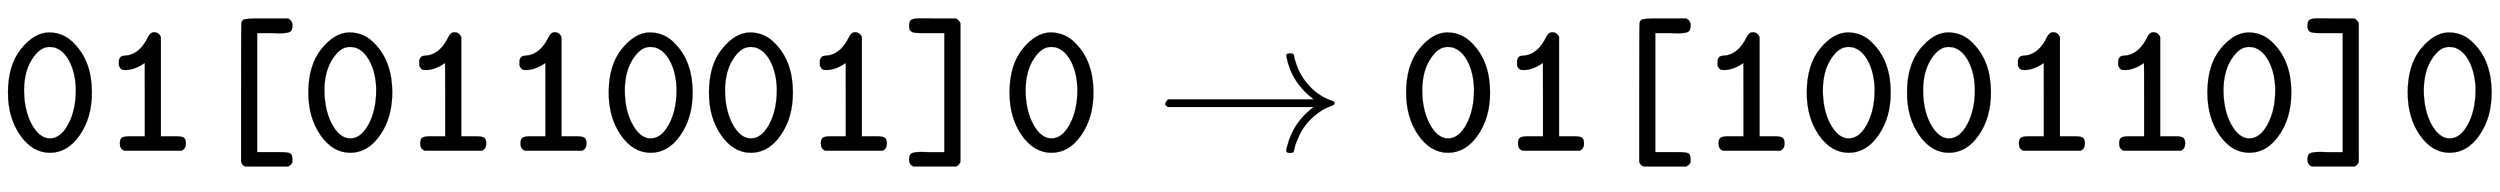
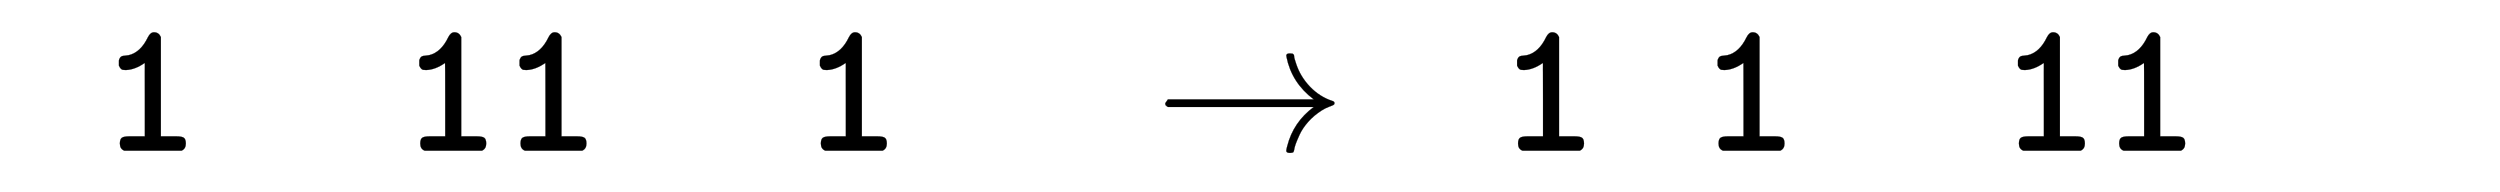
<svg xmlns="http://www.w3.org/2000/svg" xmlns:xlink="http://www.w3.org/1999/xlink" width="30.466ex" height="2.343ex" style="vertical-align:-.505ex" viewBox="0 -791.3 13117.1 1008.6" aria-labelledby="MathJax-SVG-1-Title">
  <defs aria-hidden="true">
-     <path stroke-width="1" id="a" d="M42 305q0 145 69 230t146 86q78 0 133-59 92-94 92-256 0-132-64-224T262-10 106 82 42 305zm215 240q-48 0-89-64t-42-161q0-100 36-173 42-82 100-82 56 0 96 74t40 181v8q-3 83-34 142t-80 73q-14 2-27 2z" />
    <path stroke-width="1" id="b" d="M99 461v13q0 4 5 13t16 11 31 4q62 15 100 94 13 26 32 26 25 0 36-25V76h82q27 0 38-7t11-31q0-27-22-37H127q-23 9-23 37 0 24 11 31t38 7h82v193q0 192-1 192-50-35-97-37h-4q-9 0-14 1t-10 6-10 16v14z" />
-     <path stroke-width="1" id="c" d="M237-82q-16 4-23 24v363q0 364 2 368 4 14 15 17t47 4h183q1-1 6-4t7-5 4-6 4-9 1-14q0-24-12-31t-43-8h-22q-16 0-27 1h-81V-7h122q39 0 51-6t12-32v-14q0-4-6-11t-16-12H237z" />
-     <path stroke-width="1" id="d" d="M41 656q0 25 12 32t46 7h34q26 0 44-1h111q19-13 22-25V-58q-7-18-22-24H64q-23 9-23 37 0 24 12 31t43 8h22q16 0 27-1h81v625H100q-33 0-46 7t-13 31z" />
    <path stroke-width="1" id="e" d="M56 237v13l14 20h765q-116 87-143 223v3q0 2-1 3 0 12 17 12h3q9 0 12-1t6-4 3-9 3-16 8-25q22-67 73-120t119-75q9-3 9-11 0-6-5-9t-24-10-38-19q-41-26-71-60t-45-67-21-50-8-31q-2-10-5-12t-16-3q-20 0-20 11 0 7 5 25 32 126 139 205H70q-14 7-14 20z" />
  </defs>
  <g stroke="currentColor" fill="currentColor" stroke-width="0" transform="matrix(1 0 0 -1 0 0)" aria-hidden="true">
    <use xlink:href="#a" />
    <use xlink:href="#b" x="525" />
    <use xlink:href="#c" x="1051" />
    <g transform="translate(1576,0)">
      <use xlink:href="#a" />
      <use xlink:href="#b" x="525" />
      <use xlink:href="#b" x="1051" />
      <use xlink:href="#a" x="1576" />
      <use xlink:href="#a" x="2102" />
      <use xlink:href="#b" x="2627" />
    </g>
    <use xlink:href="#d" x="4729" />
    <use xlink:href="#a" x="5255" />
    <use xlink:href="#e" x="6058" />
    <g transform="translate(7336,0)">
      <use xlink:href="#a" />
      <use xlink:href="#b" x="525" />
    </g>
    <use xlink:href="#c" x="8387" />
    <g transform="translate(8913,0)">
      <use xlink:href="#b" />
      <use xlink:href="#a" x="525" />
      <use xlink:href="#a" x="1051" />
      <use xlink:href="#b" x="1576" />
      <use xlink:href="#b" x="2102" />
      <use xlink:href="#a" x="2627" />
    </g>
    <use xlink:href="#d" x="12066" />
    <use xlink:href="#a" x="12591" />
  </g>
</svg>